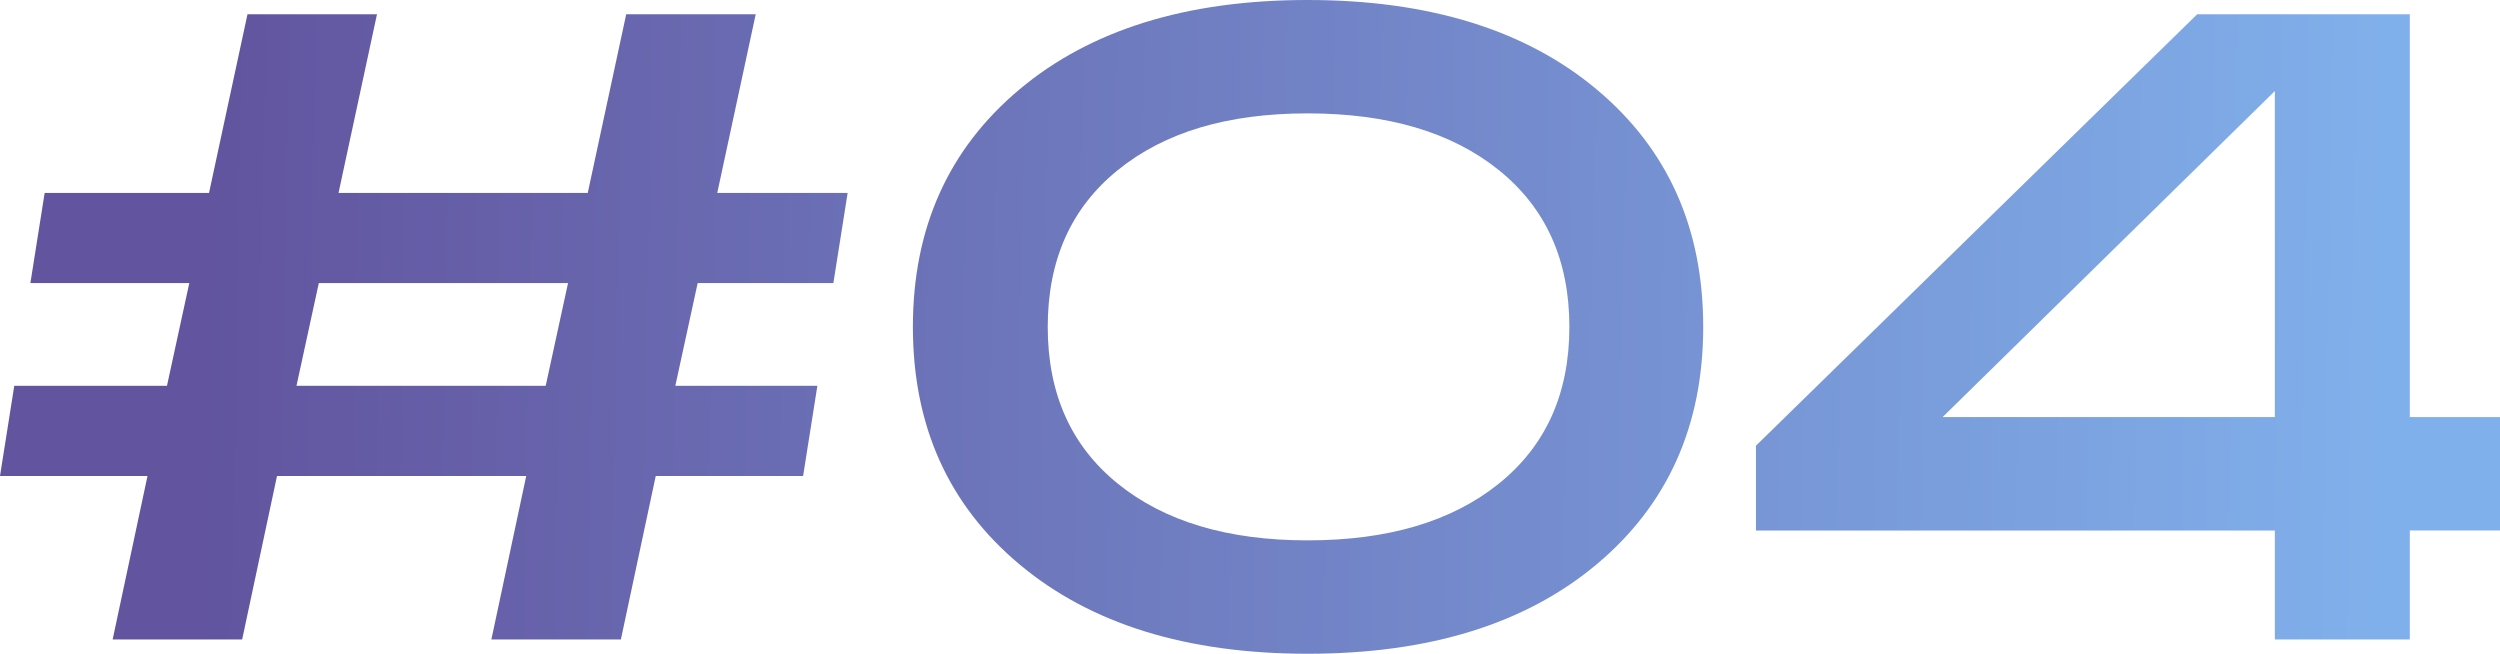
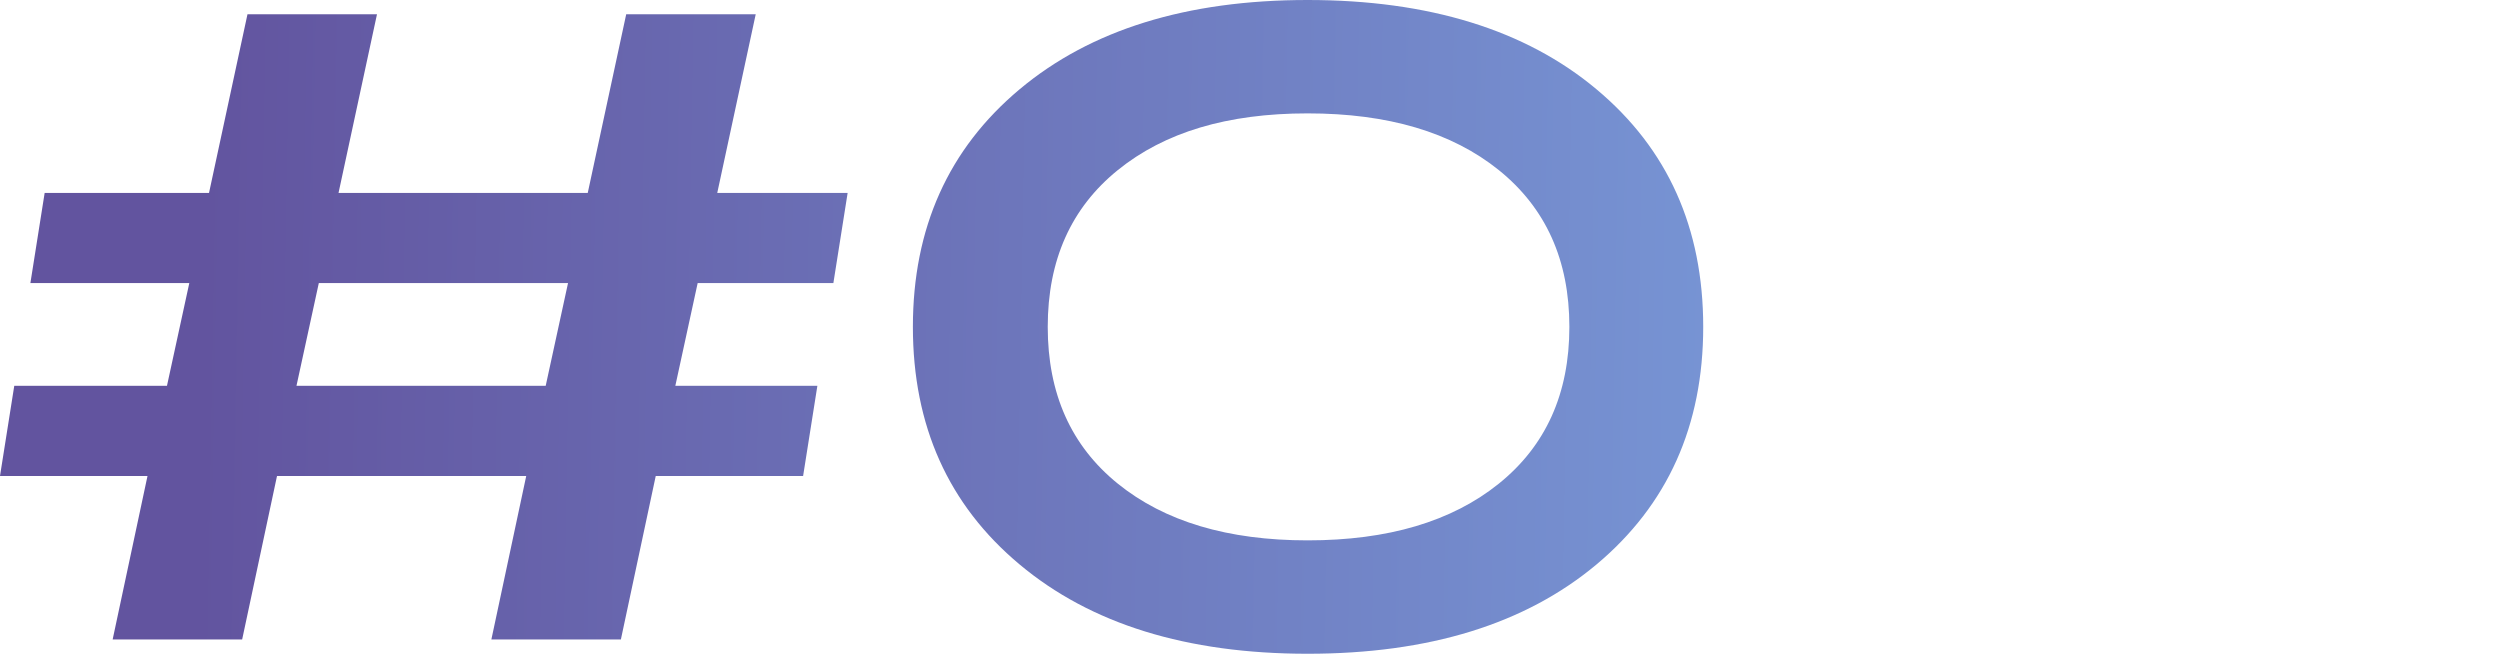
<svg xmlns="http://www.w3.org/2000/svg" xmlns:xlink="http://www.w3.org/1999/xlink" id="Capa_2" viewBox="0 0 201.53 52.7">
  <defs>
    <linearGradient id="Degradado_sin_nombre_3" x1="16.21" y1="26.02" x2="192.38" y2="29.09" gradientUnits="userSpaceOnUse">
      <stop offset="0" stop-color="#62549f" />
      <stop offset="1" stop-color="#80b0eb" />
    </linearGradient>
    <linearGradient id="Degradado_sin_nombre_3-2" x1="16.24" y1="24.8" x2="192.41" y2="27.87" xlink:href="#Degradado_sin_nombre_3" />
    <linearGradient id="Degradado_sin_nombre_3-3" x1="16.26" y1="23.35" x2="192.43" y2="26.41" xlink:href="#Degradado_sin_nombre_3" />
  </defs>
  <g id="Capa_1-2">
    <path d="M68.33,15.55l-1.15,7.27h-10.94l-1.8,8.28h11.45l-1.15,7.27h-11.88l-2.81,13.18h-10.44l2.81-13.18h-20.09l-2.81,13.18h-10.44l2.81-13.18H0l1.15-7.27h12.31l1.8-8.28H2.45l1.15-7.27h13.25l3.1-14.4h10.44l-3.1,14.4h20.09l3.1-14.4h10.44l-3.1,14.4h10.51ZM23.9,31.1h20.09l1.8-8.28h-20.09l-1.8,8.28Z" style="fill:url(#Degradado_sin_nombre_3); stroke-width:0px;" />
    <path d="M105.41,52.7c-9.75,0-17.49-2.4-23.22-7.2-5.74-4.8-8.6-11.18-8.6-19.15s2.87-14.35,8.6-19.15c5.73-4.8,13.47-7.2,23.22-7.2s17.56,2.4,23.29,7.2c5.74,4.8,8.6,11.18,8.6,19.15s-2.87,14.35-8.6,19.15c-5.74,4.8-13.5,7.2-23.29,7.2ZM105.41,43.56c6.48,0,11.62-1.52,15.41-4.57,3.79-3.05,5.69-7.26,5.69-12.64s-1.9-9.59-5.69-12.64c-3.79-3.05-8.93-4.57-15.41-4.57s-11.53,1.52-15.3,4.57c-3.77,3.05-5.65,7.26-5.65,12.64s1.88,9.59,5.65,12.64c3.77,3.05,8.87,4.57,15.3,4.57Z" style="fill:url(#Degradado_sin_nombre_3-2); stroke-width:0px;" />
-     <path d="M194.25,51.55h-10.87v-8.78h-41.83v-6.84L177.12,1.15h17.14v32.47h7.27v9.14h-7.27v8.78ZM183.38,7.34l-26.78,26.28h26.78V7.34Z" style="fill:url(#Degradado_sin_nombre_3-3); stroke-width:0px;" />
  </g>
</svg>